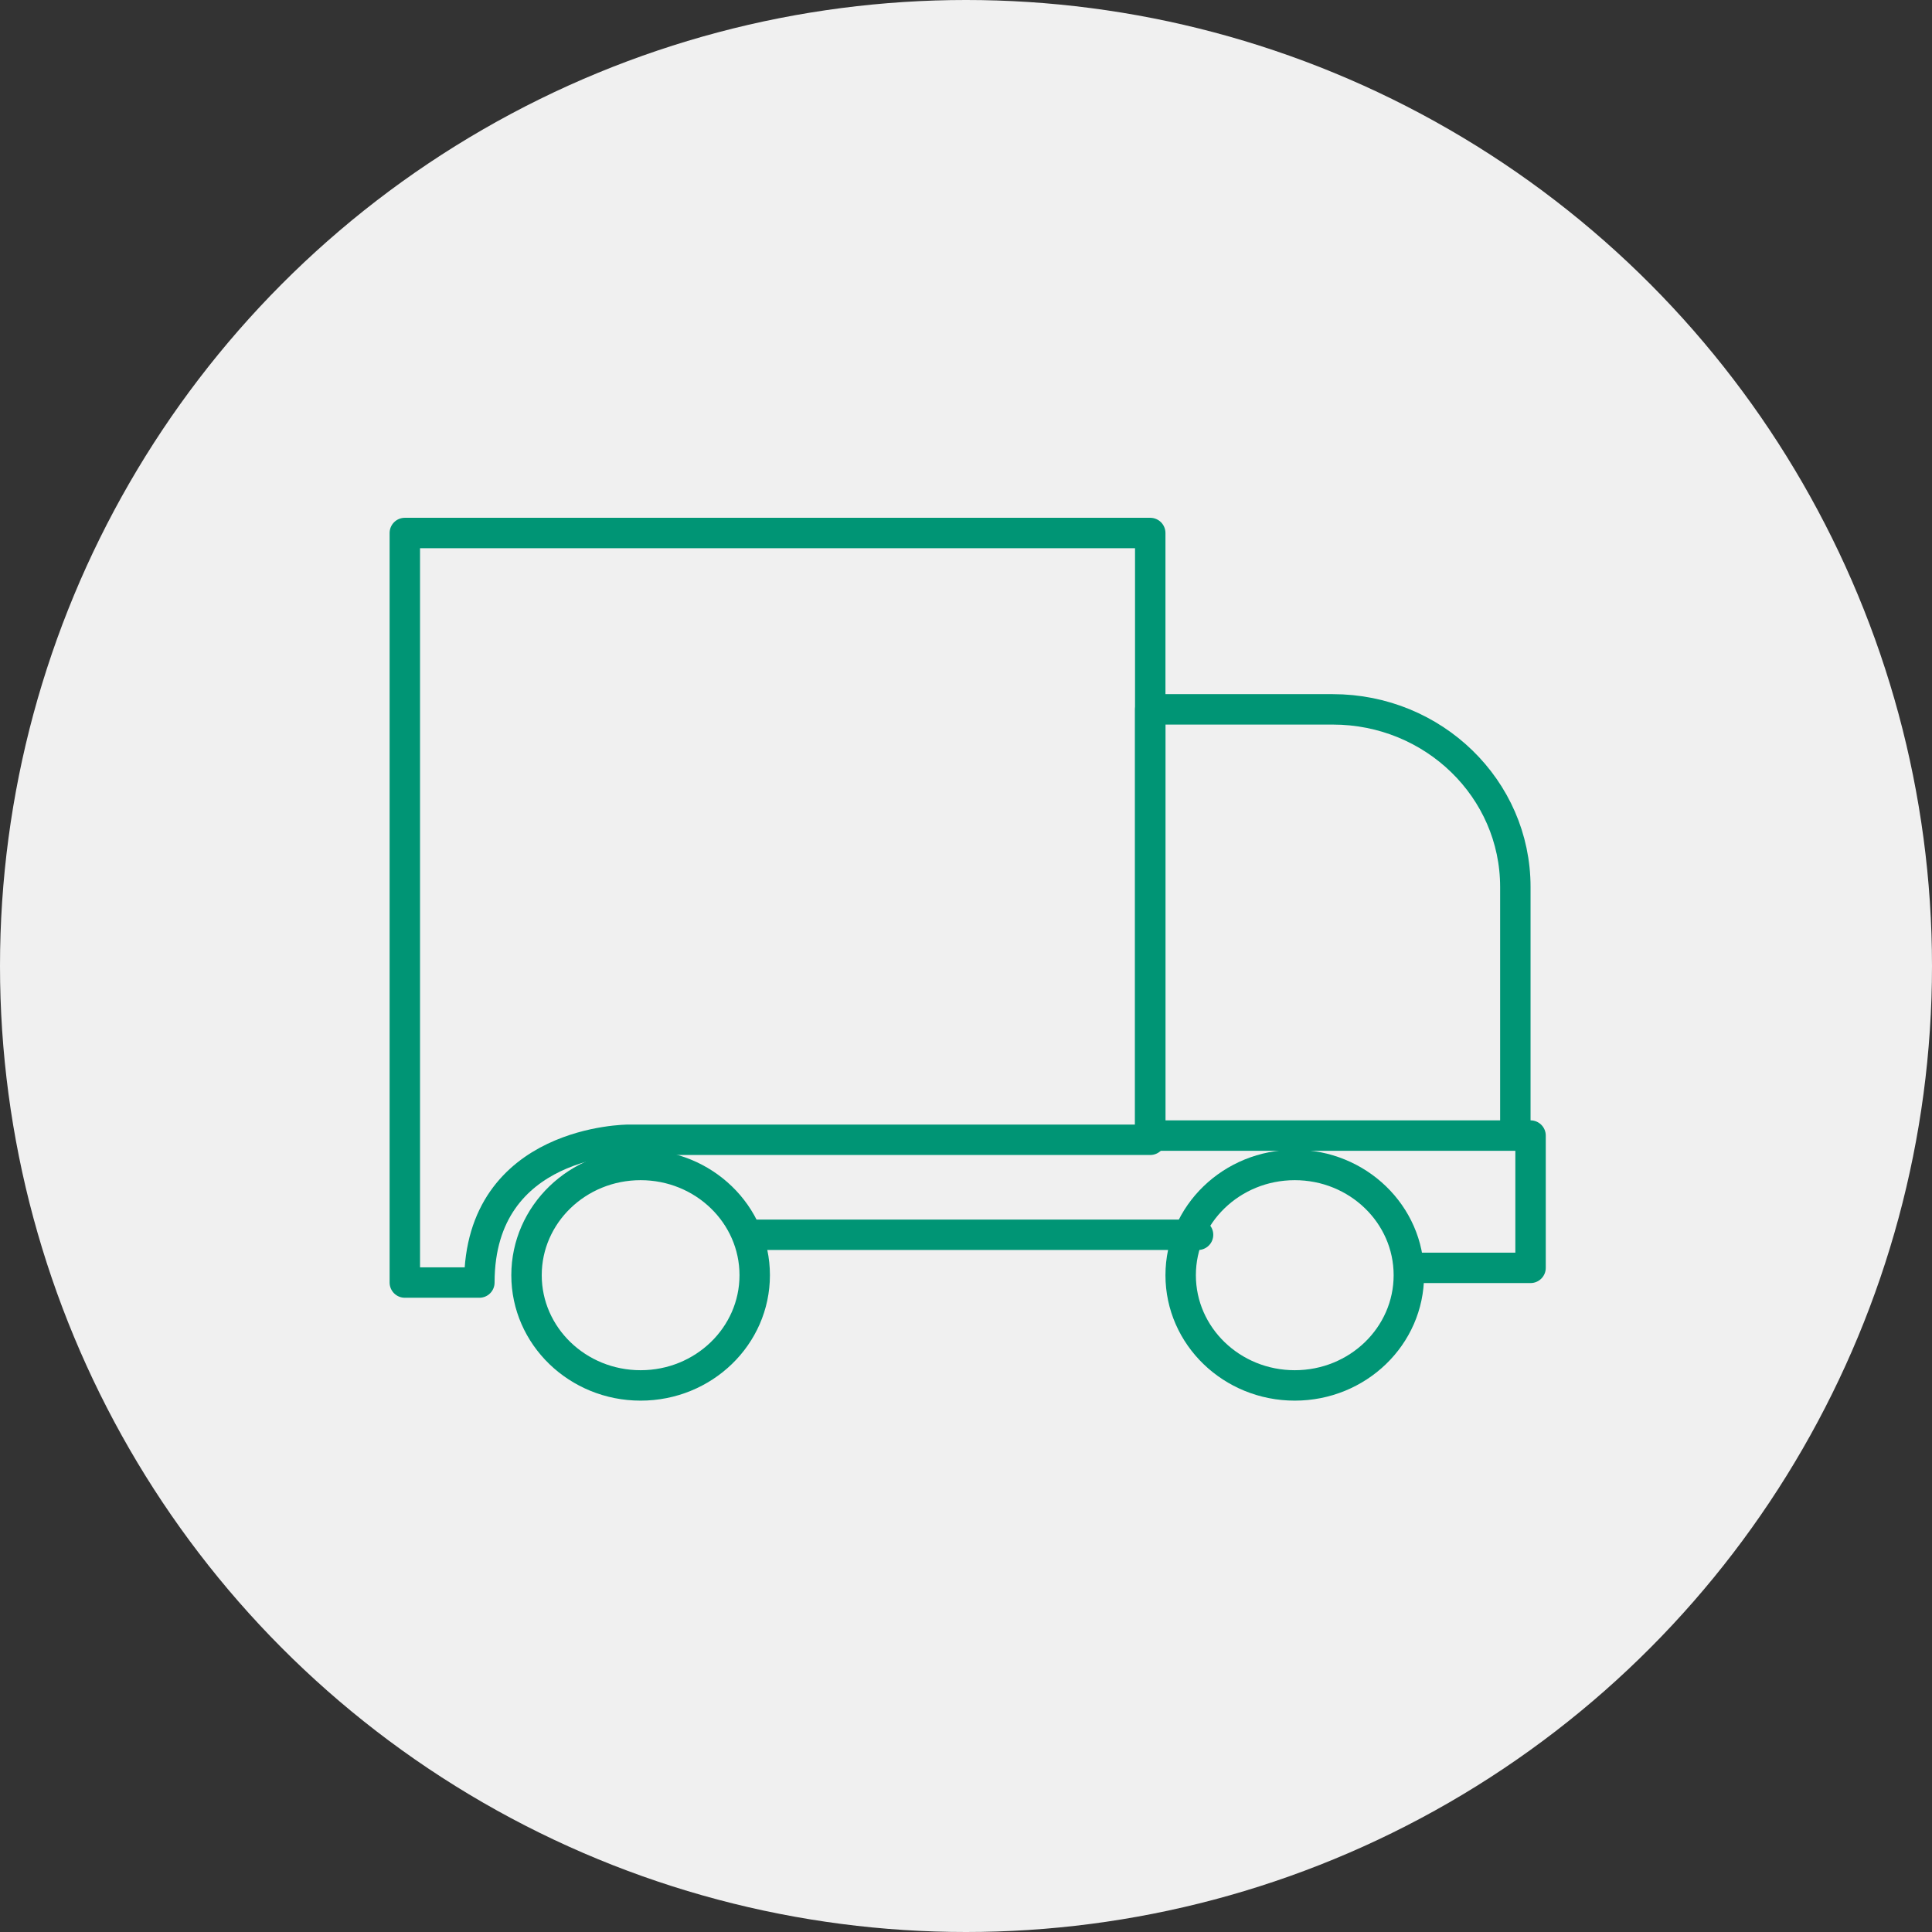
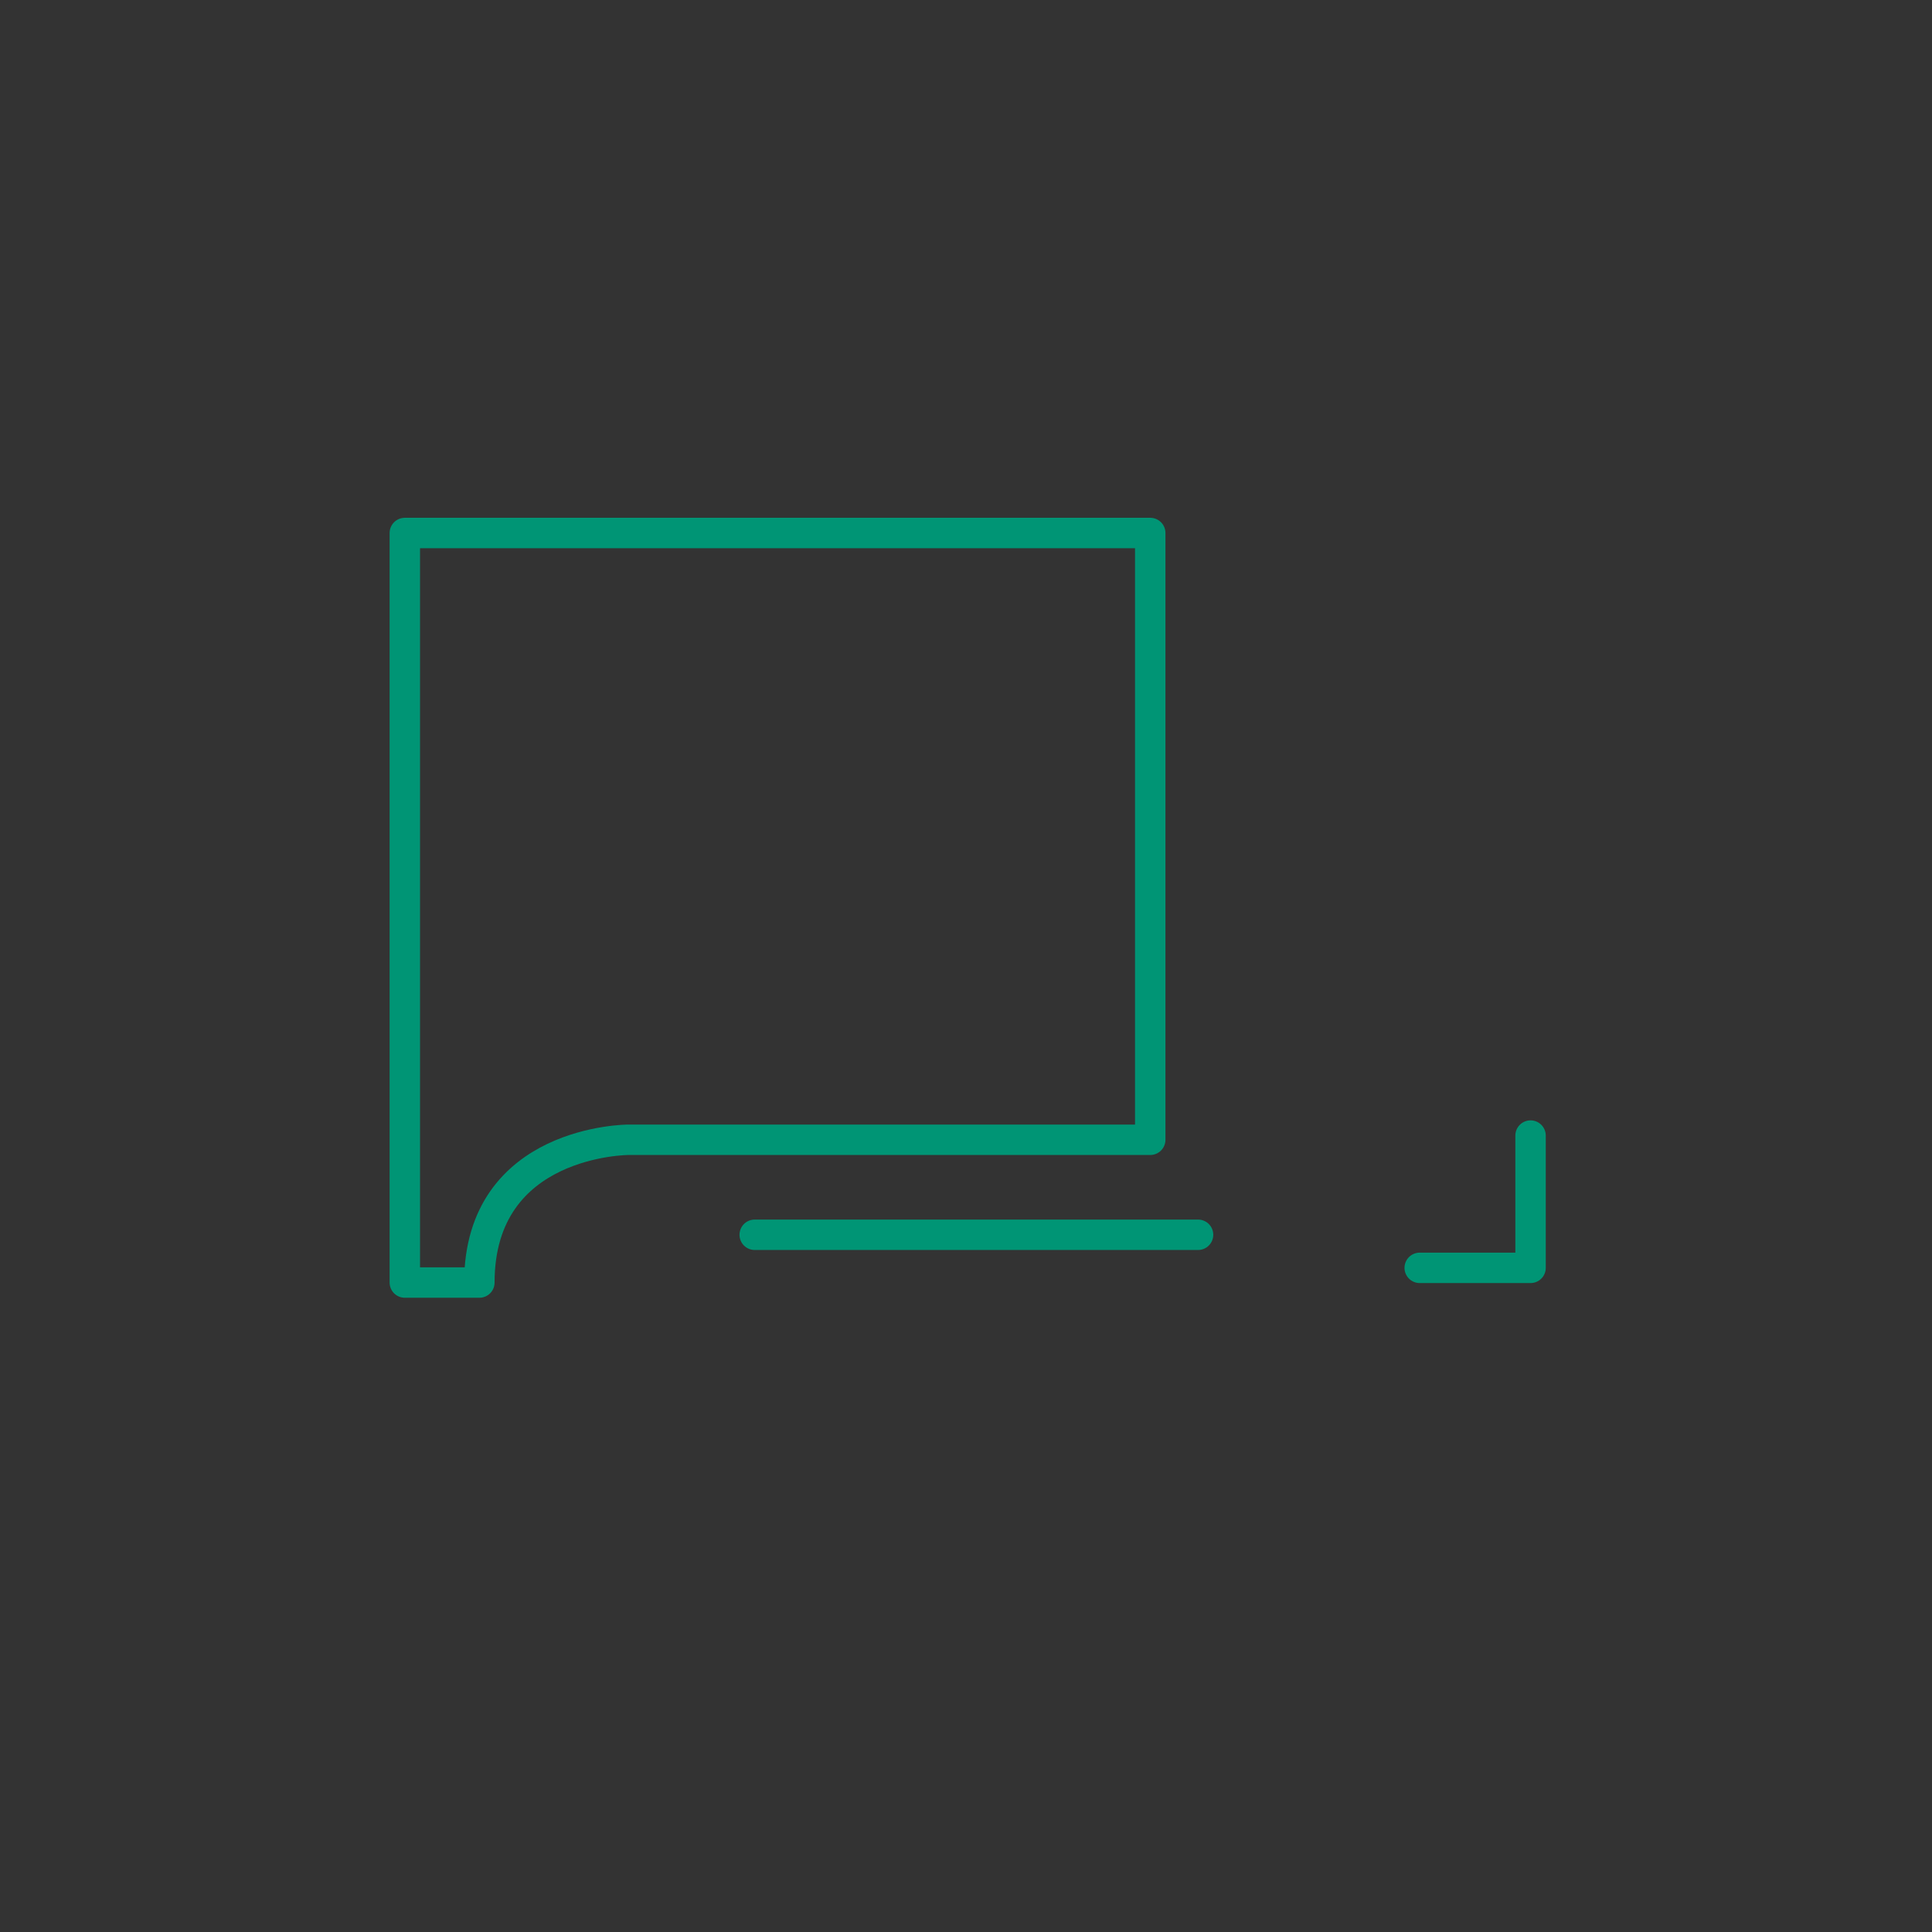
<svg xmlns="http://www.w3.org/2000/svg" width="127px" height="127px" viewBox="0 0 127 127" version="1.1">
  <rect x="0" y="0" width="127" height="127" fill="#333333" stroke="none" />
  <title>Group 2</title>
  <g id="Page-1" stroke="none" stroke-width="1" fill="none" fill-rule="evenodd">
    <g id="Vakuumtechnik" transform="translate(-733, -1466)">
      <g id="Group-2" transform="translate(733, 1466)">
-         <circle id="Oval-Copy" fill="#F0F0F0" cx="63.5" cy="63.5" r="63.5" />
        <g id="truck" transform="translate(26, 35)" stroke="#009575" stroke-linecap="round" stroke-linejoin="round" stroke-width="2">
-           <ellipse id="Oval" cx="16.111" cy="48.825" rx="7.5" ry="7.246" />
-           <ellipse id="Oval" cx="59.111" cy="48.825" rx="7.5" ry="7.246" />
          <path d="M52.754,46.168 L23.611,46.168 M74.611,39.647 L74.611,48.342 L67.325,48.342" id="Shape" />
          <path d="M49.611,0.037 L0.611,0.037 L0.611,49.308 L5.511,49.308 C5.511,39.923 15.311,39.923 15.311,39.923 L49.611,39.923 L49.611,0.037 Z" id="Path" />
-           <path d="M61.611,11.63 L49.611,11.63 L49.611,39.647 L73.611,39.647 L73.611,23.304 C73.611,16.856 68.239,11.63 61.611,11.63 Z" id="Path" />
        </g>
      </g>
    </g>
  </g>
</svg>